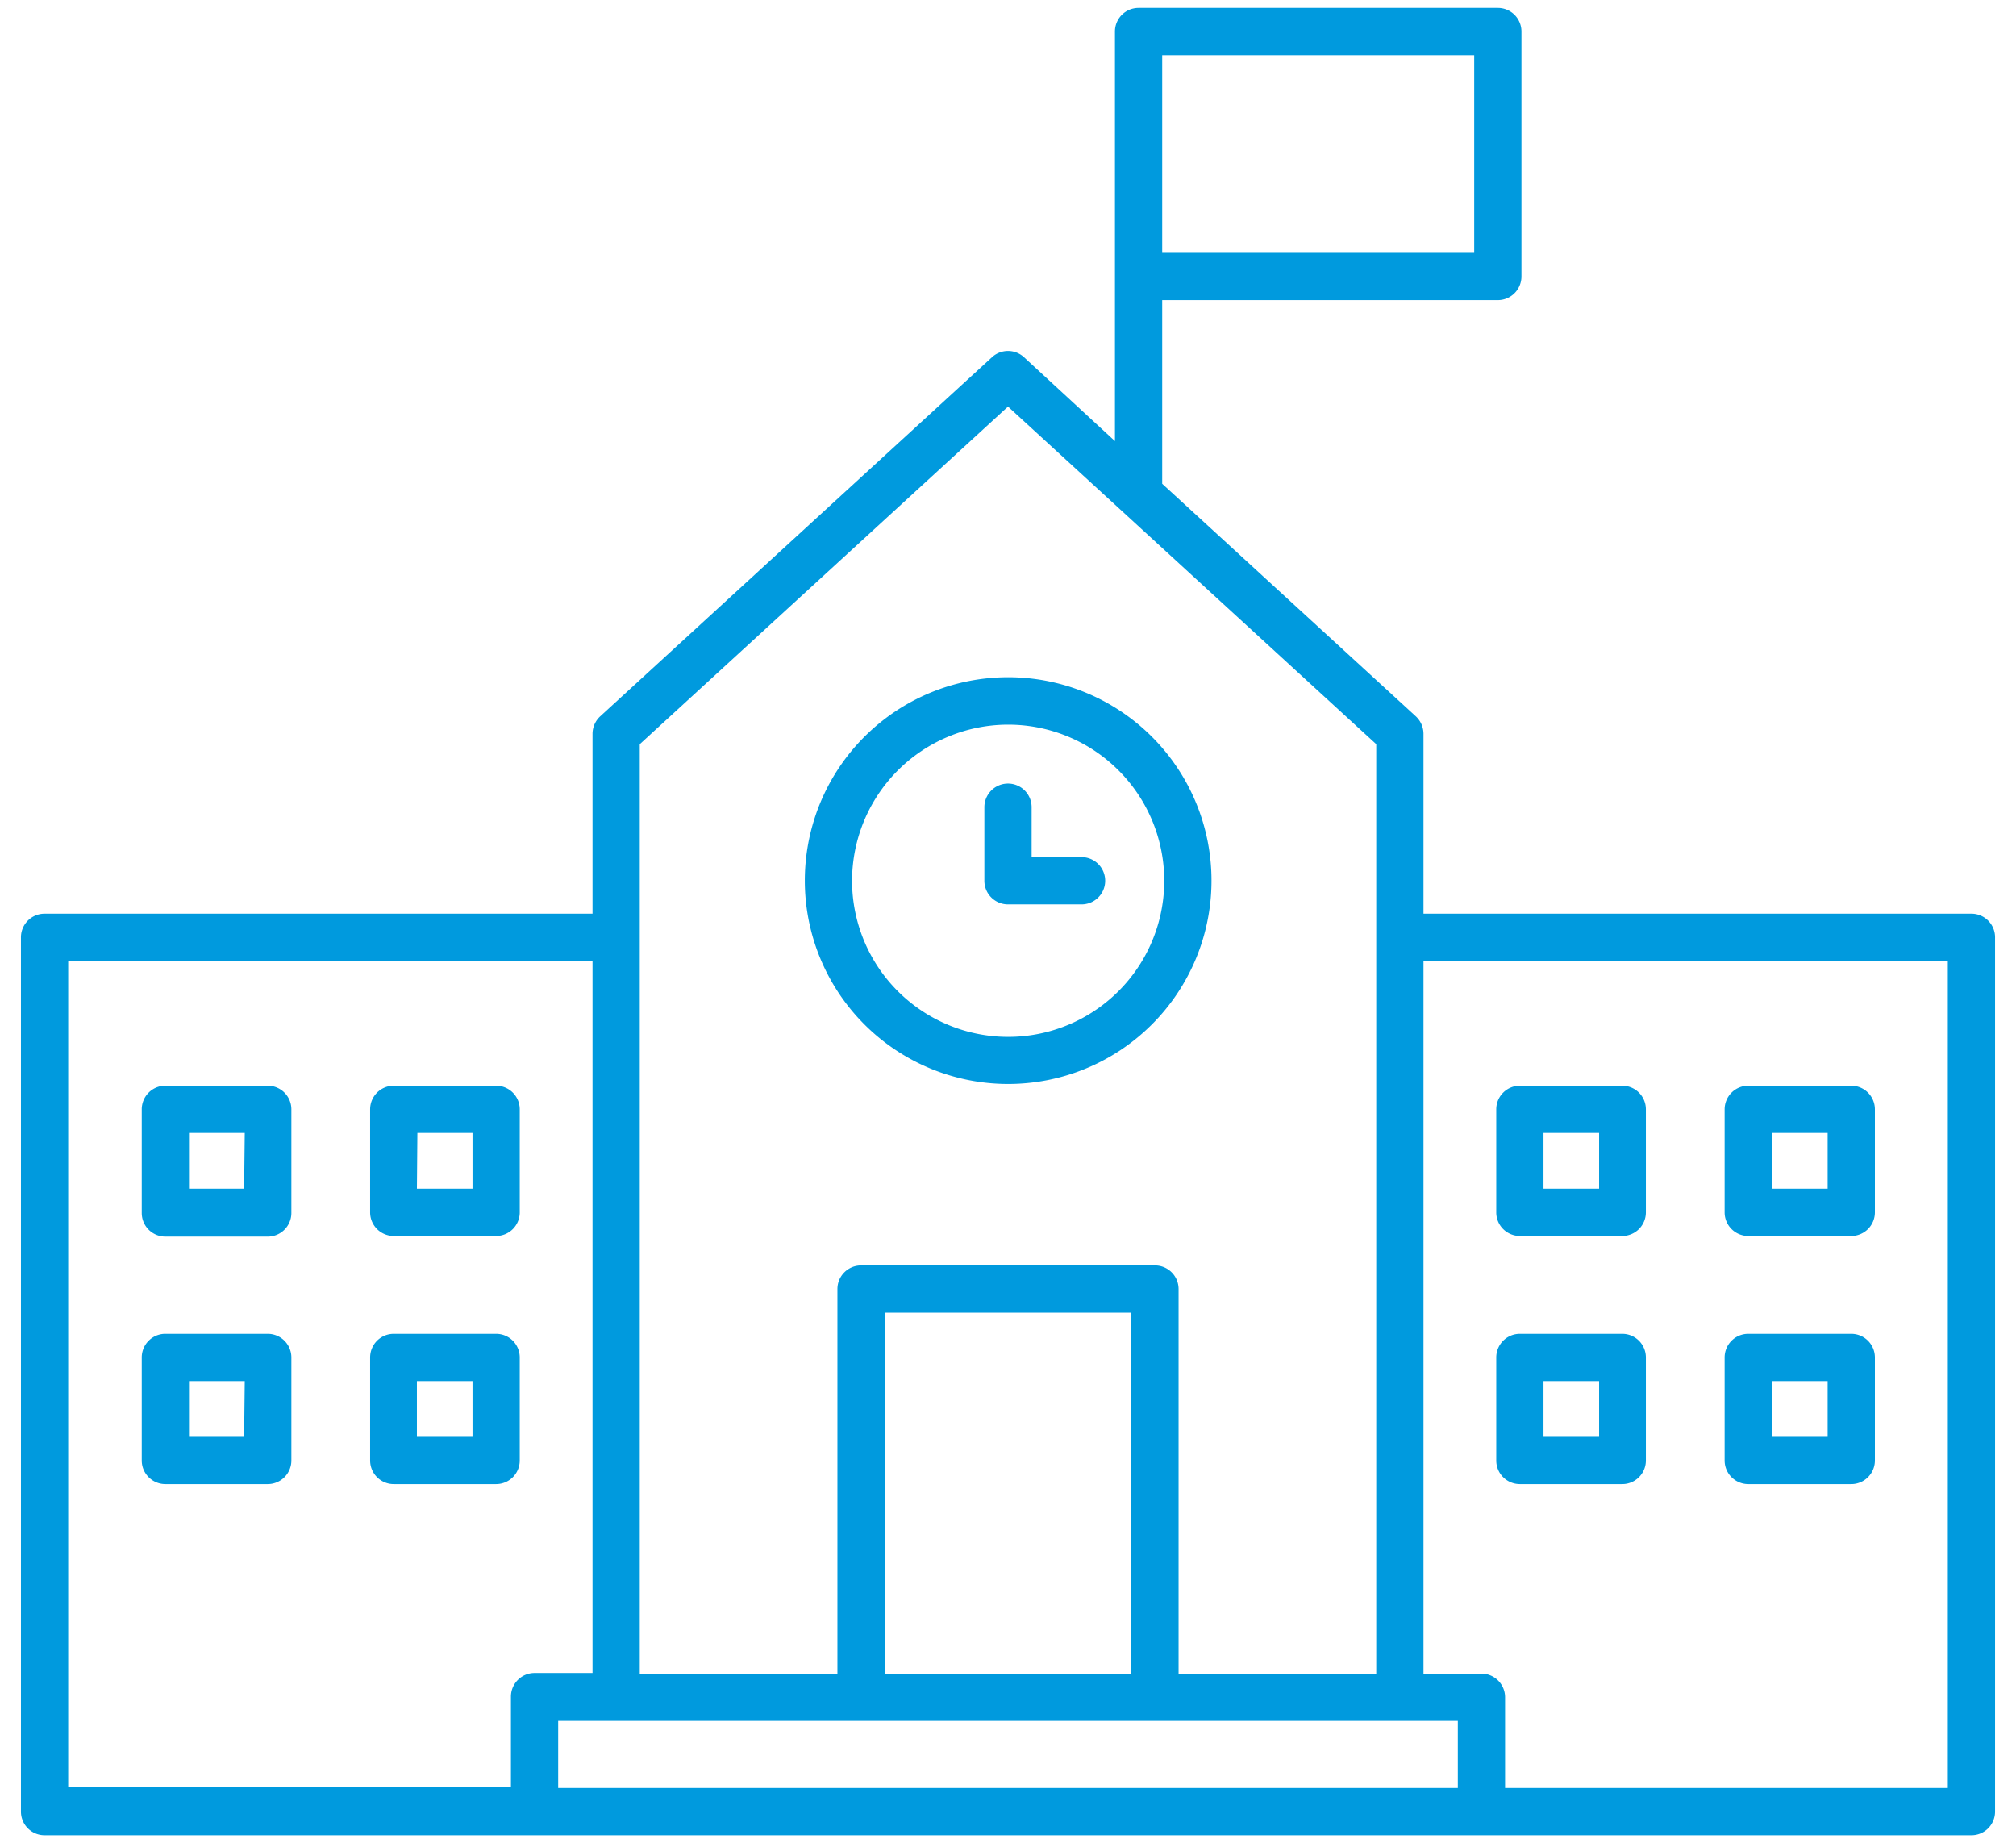
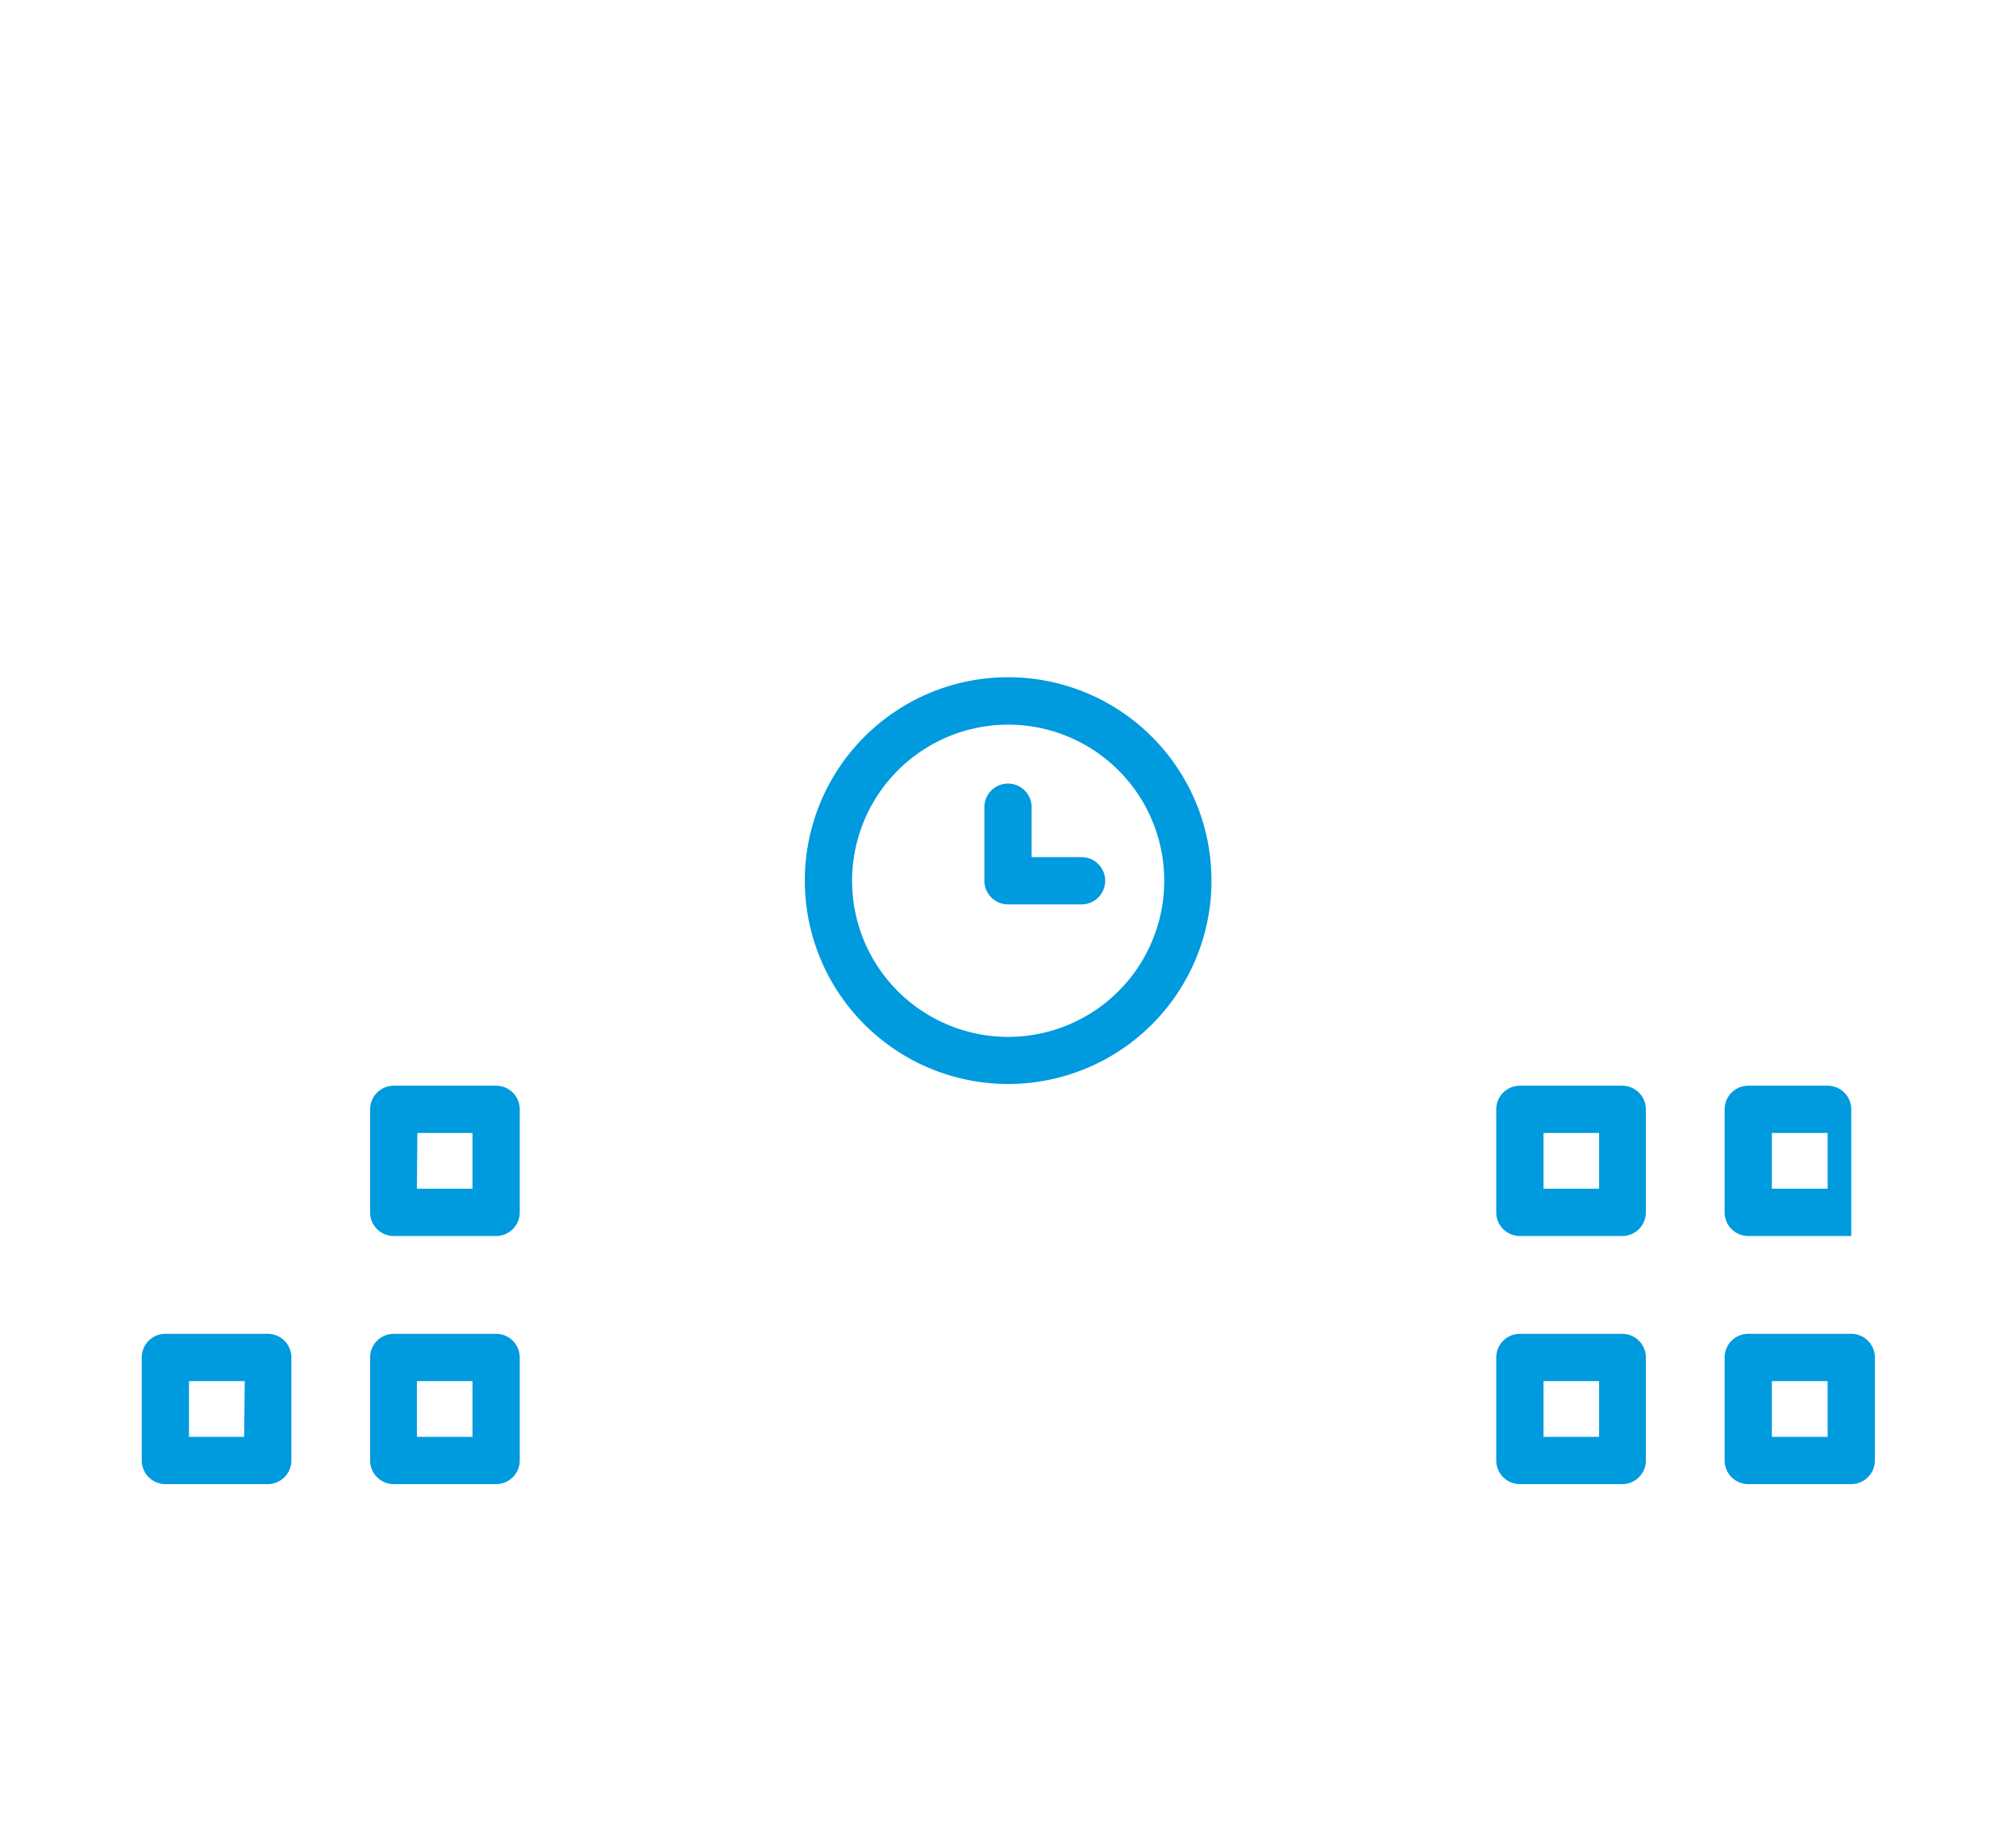
<svg xmlns="http://www.w3.org/2000/svg" id="Layer_1" data-name="Layer 1" viewBox="0 0 128 117">
  <defs>
    <style>.cls-1{fill:none;}.cls-2{fill:#009ade;}</style>
  </defs>
  <title>building</title>
  <path class="cls-1" d="M32.44,107.74a1.5,1.5,0,0,1,1.5-1.5h3.68V61H4.33V113.5H32.44Zm-9-37.32a1.5,1.5,0,0,1,1.5-1.5H31.5a1.5,1.5,0,0,1,1.5,1.5V77a1.5,1.5,0,0,1-1.5,1.5H25a1.5,1.5,0,0,1-1.5-1.5Zm-5,22.29a1.5,1.5,0,0,1-1.5,1.5H10.45A1.5,1.5,0,0,1,9,92.71V86.17a1.5,1.5,0,0,1,1.5-1.5H17a1.5,1.5,0,0,1,1.5,1.5Zm0-15.75a1.5,1.5,0,0,1-1.5,1.5H10.45A1.5,1.5,0,0,1,9,77V70.42a1.5,1.5,0,0,1,1.5-1.5H17a1.5,1.5,0,0,1,1.5,1.5Zm5,15.75V86.17a1.5,1.5,0,0,1,1.5-1.5H31.5a1.5,1.5,0,0,1,1.5,1.5v6.54a1.5,1.5,0,0,1-1.5,1.5H25A1.5,1.5,0,0,1,23.47,92.71Z" />
-   <rect class="cls-1" x="11.95" y="87.67" width="3.54" height="3.54" />
  <path class="cls-1" d="M53.17,106.24V81.83a1.5,1.5,0,0,1,1.5-1.5H73.33a1.5,1.5,0,0,1,1.5,1.5v24.41H87.38v-59L64,25.81,40.62,47.24v59ZM64,43A12.91,12.91,0,1,1,51.1,55.91,12.91,12.91,0,0,1,64,43Z" />
  <rect class="cls-1" x="56.17" y="83.33" width="15.66" height="22.92" />
  <rect class="cls-1" x="11.95" y="71.92" width="3.54" height="3.54" />
  <rect class="cls-1" x="26.47" y="87.67" width="3.54" height="3.54" />
-   <rect class="cls-1" x="112.51" y="87.67" width="3.54" height="3.54" />
  <rect class="cls-1" x="26.47" y="71.92" width="3.54" height="3.54" />
  <rect class="cls-1" x="112.51" y="71.92" width="3.54" height="3.54" />
  <path class="cls-1" d="M64,65.81a9.91,9.91,0,1,0-9.9-9.9A9.91,9.91,0,0,0,64,65.81ZM62.5,51.24a1.5,1.5,0,0,1,3,0v3.17h3.17a1.5,1.5,0,0,1,0,3H64a1.5,1.5,0,0,1-1.5-1.5Z" />
  <path class="cls-1" d="M90.38,106.24h3.68a1.5,1.5,0,0,1,1.5,1.5v5.76h28.11V61H90.38Zm19.13-35.82a1.5,1.5,0,0,1,1.5-1.5h6.54a1.5,1.5,0,0,1,1.5,1.5V77a1.5,1.5,0,0,1-1.5,1.5H111a1.5,1.5,0,0,1-1.5-1.5Zm0,15.75a1.5,1.5,0,0,1,1.5-1.5h6.54a1.5,1.5,0,0,1,1.5,1.5v6.54a1.5,1.5,0,0,1-1.5,1.5H111a1.5,1.5,0,0,1-1.5-1.5ZM95,70.42a1.5,1.5,0,0,1,1.5-1.5H103a1.5,1.5,0,0,1,1.5,1.5V77a1.5,1.5,0,0,1-1.5,1.5H96.5A1.5,1.5,0,0,1,95,77Zm0,15.75a1.5,1.5,0,0,1,1.5-1.5H103a1.5,1.5,0,0,1,1.5,1.5v6.54a1.5,1.5,0,0,1-1.5,1.5H96.5a1.5,1.5,0,0,1-1.5-1.5Z" />
  <rect class="cls-1" x="98" y="71.92" width="3.54" height="3.54" />
  <rect class="cls-1" x="98" y="87.67" width="3.54" height="3.54" />
  <polygon class="cls-1" points="93.6 16.05 93.6 3.5 73.79 3.5 73.79 4.59 73.79 16.05 93.6 16.05" />
-   <path class="cls-2" d="M125.17,58H90.38V46.58a1.52,1.52,0,0,0-.49-1.11L73.79,30.71V19.05H95.1a1.5,1.5,0,0,0,1.5-1.5V2A1.5,1.5,0,0,0,95.1.5H72.29A1.5,1.5,0,0,0,70.79,2V28L65,22.66a1.5,1.5,0,0,0-2,0L38.11,45.47a1.52,1.52,0,0,0-.49,1.11V58H2.83a1.5,1.5,0,0,0-1.5,1.5V115a1.5,1.5,0,0,0,1.5,1.5H125.17a1.5,1.5,0,0,0,1.5-1.5V59.54A1.5,1.5,0,0,0,125.17,58ZM73.79,3.5H93.6V16.05H73.79V3.5ZM40.62,47.24,64,25.81,87.38,47.24v59H74.83V81.83a1.5,1.5,0,0,0-1.5-1.5H54.67a1.5,1.5,0,0,0-1.5,1.5v24.41H40.62v-59ZM90.38,113.5H35.44v-4.26H92.56v4.26Zm-18.55-7.26H56.17V83.33H71.83ZM4.33,61H37.62v45.2H33.94a1.5,1.5,0,0,0-1.5,1.5v5.76H4.33ZM123.67,113.5H95.56v-5.76a1.5,1.5,0,0,0-1.5-1.5H90.38V61h33.29Z" />
  <path class="cls-2" d="M64,68.81a12.91,12.91,0,1,0-12.9-12.9A12.91,12.91,0,0,0,64,68.81ZM64,46a9.91,9.91,0,1,1-9.9,9.91A9.92,9.92,0,0,1,64,46Z" />
  <path class="cls-2" d="M64,57.41h4.67a1.5,1.5,0,0,0,0-3H65.5V51.24a1.5,1.5,0,0,0-3,0v4.67A1.5,1.5,0,0,0,64,57.41Z" />
-   <path class="cls-2" d="M17,68.92H10.45A1.5,1.5,0,0,0,9,70.42V77a1.5,1.5,0,0,0,1.5,1.5H17a1.5,1.5,0,0,0,1.5-1.5V70.42A1.5,1.5,0,0,0,17,68.92Zm-1.5,6.54H12V71.92h3.54Z" />
  <path class="cls-2" d="M17,84.67H10.45A1.5,1.5,0,0,0,9,86.17v6.54a1.5,1.5,0,0,0,1.5,1.5H17a1.5,1.5,0,0,0,1.5-1.5V86.17A1.5,1.5,0,0,0,17,84.67Zm-1.5,6.54H12V87.67h3.54Z" />
  <path class="cls-2" d="M25,78.46H31.5A1.5,1.5,0,0,0,33,77V70.42a1.5,1.5,0,0,0-1.5-1.5H25a1.5,1.5,0,0,0-1.5,1.5V77A1.5,1.5,0,0,0,25,78.46Zm1.5-6.54H30v3.54H26.47Z" />
  <path class="cls-2" d="M33,92.71V86.17a1.5,1.5,0,0,0-1.5-1.5H25a1.5,1.5,0,0,0-1.5,1.5v6.54a1.5,1.5,0,0,0,1.5,1.5H31.5A1.5,1.5,0,0,0,33,92.71Zm-3-1.5H26.47V87.67H30Z" />
  <path class="cls-2" d="M96.5,78.46H103a1.5,1.5,0,0,0,1.5-1.5V70.42a1.5,1.5,0,0,0-1.5-1.5H96.5a1.5,1.5,0,0,0-1.5,1.5V77A1.5,1.5,0,0,0,96.5,78.46ZM98,71.92h3.53v3.54H98Z" />
  <path class="cls-2" d="M96.5,94.21H103a1.5,1.5,0,0,0,1.5-1.5V86.17a1.5,1.5,0,0,0-1.5-1.5H96.5a1.5,1.5,0,0,0-1.5,1.5v6.54A1.5,1.5,0,0,0,96.5,94.21ZM98,87.67h3.53v3.54H98Z" />
-   <path class="cls-2" d="M111,78.46h6.54a1.5,1.5,0,0,0,1.5-1.5V70.42a1.5,1.5,0,0,0-1.5-1.5H111a1.5,1.5,0,0,0-1.5,1.5V77A1.5,1.5,0,0,0,111,78.46Zm1.5-6.54h3.54v3.54h-3.54Z" />
+   <path class="cls-2" d="M111,78.46h6.54V70.42a1.5,1.5,0,0,0-1.5-1.5H111a1.5,1.5,0,0,0-1.5,1.5V77A1.5,1.5,0,0,0,111,78.46Zm1.5-6.54h3.54v3.54h-3.54Z" />
  <path class="cls-2" d="M111,94.21h6.54a1.5,1.5,0,0,0,1.5-1.5V86.17a1.5,1.5,0,0,0-1.5-1.5H111a1.5,1.5,0,0,0-1.5,1.5v6.54A1.5,1.5,0,0,0,111,94.21Zm1.5-6.54h3.54v3.54h-3.54Z" />
</svg>